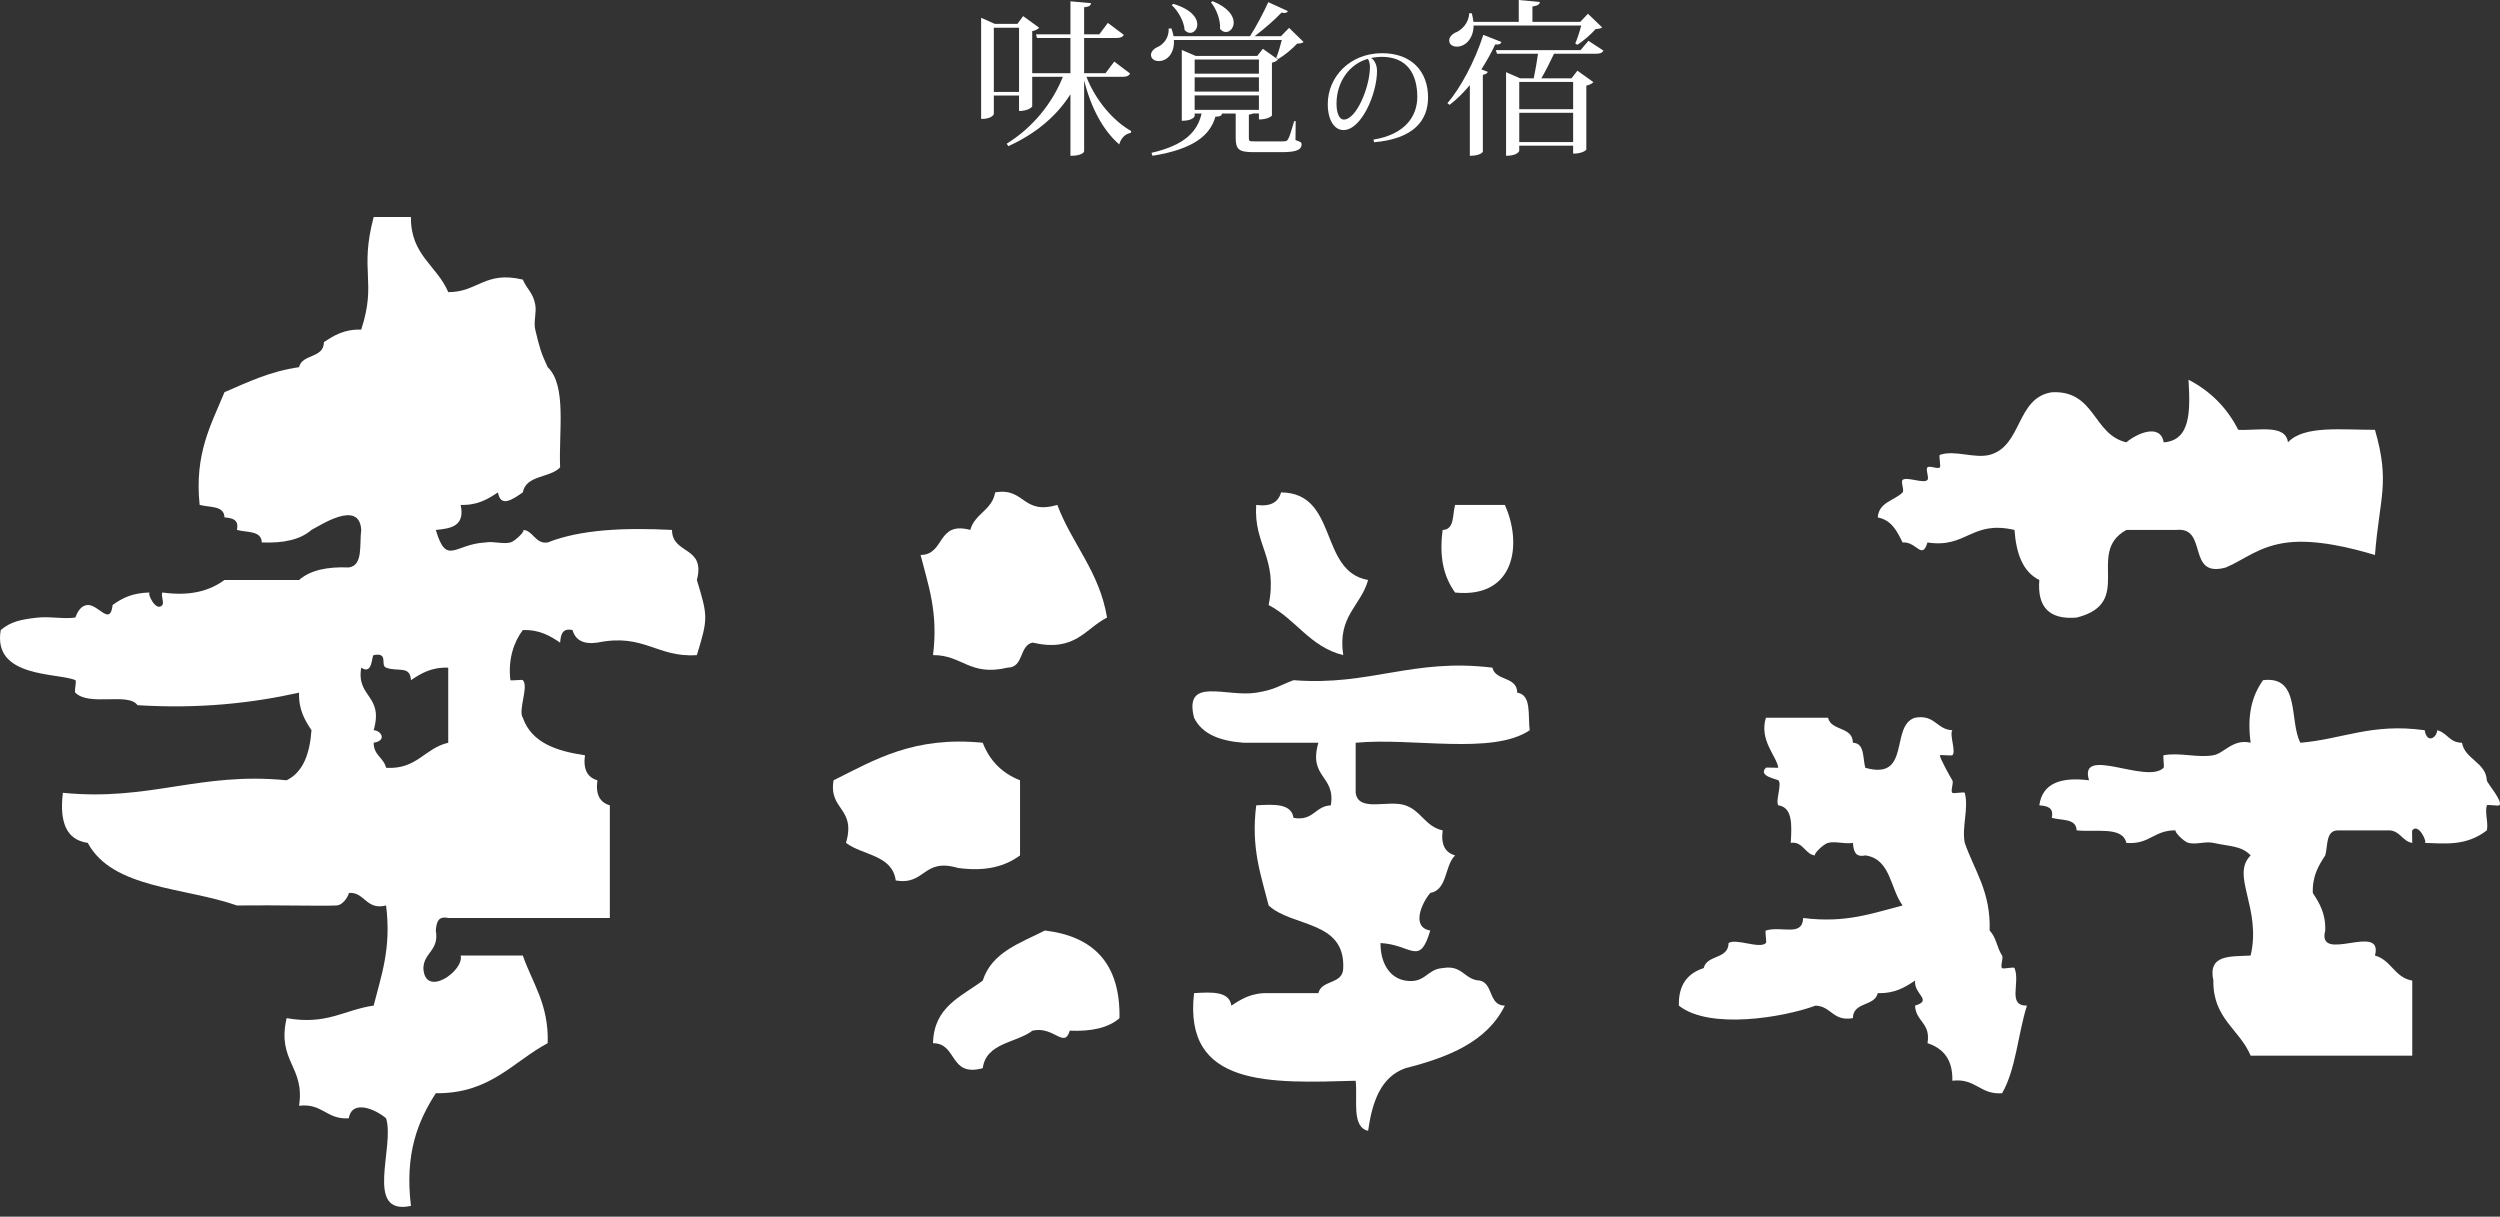
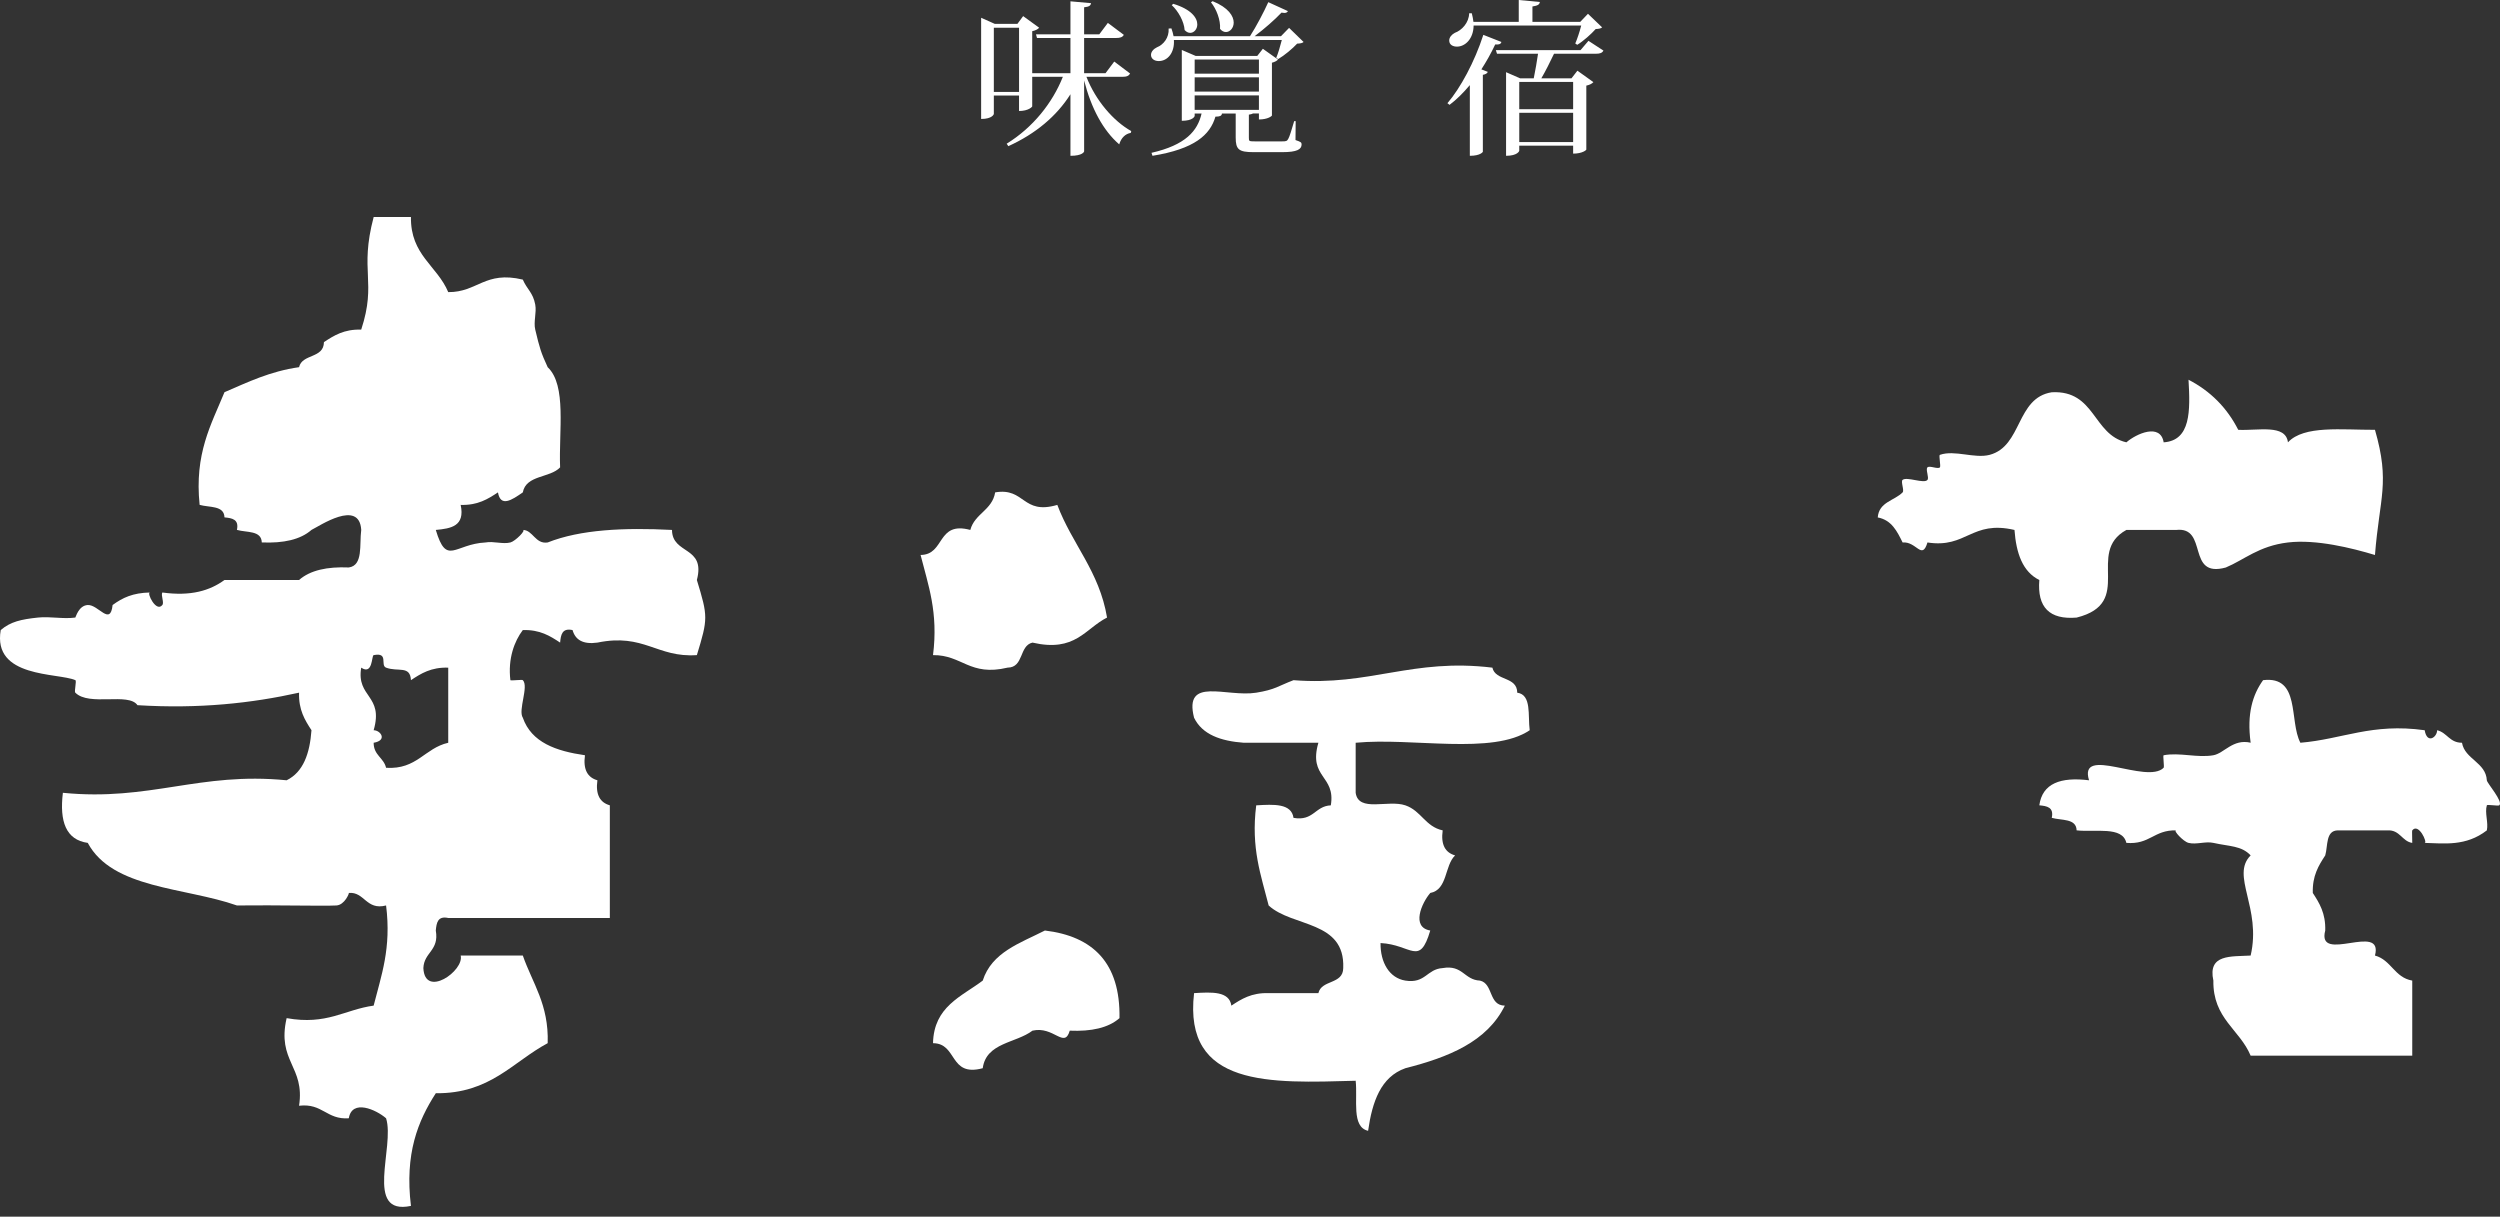
<svg xmlns="http://www.w3.org/2000/svg" width="150" height="73" viewBox="0 0 150 73" fill="none">
  <rect x="0" y="0" width="150" height="73" fill="#333333" stroke="none" />
  <g clip-path="url(#clip0_59_707)">
    <path fill-rule="evenodd" clip-rule="evenodd" d="M22.42 13.021C23.166 13.021 23.911 13.021 24.657 13.021C24.623 15.307 26.231 15.941 26.894 17.527C28.651 17.543 29.09 16.233 31.369 16.776C31.62 17.363 31.98 17.55 32.115 18.277C32.204 18.757 32.002 19.306 32.115 19.779C32.377 20.878 32.458 21.16 32.861 22.032C34.014 23.124 33.518 25.877 33.607 28.041C33.005 28.687 31.564 28.488 31.369 29.543C30.706 30.005 30.035 30.451 29.877 29.543C29.278 29.94 28.667 30.326 27.64 30.294C27.914 31.572 27.058 31.712 26.148 31.796C26.797 33.981 27.265 32.641 29.132 32.548C29.607 32.457 30.156 32.665 30.624 32.548C30.919 32.473 31.587 31.796 31.37 31.796C31.974 31.796 32.114 32.664 32.861 32.548C34.824 31.77 37.438 31.649 40.32 31.796C40.33 33.289 42.355 32.751 41.812 34.801C42.482 37 42.482 37.108 41.812 39.307C39.41 39.472 38.656 37.979 35.845 38.556C34.978 38.678 34.518 38.39 34.353 37.804C33.718 37.666 33.65 38.097 33.607 38.556C33.007 38.159 32.396 37.772 31.369 37.804C30.866 38.464 30.467 39.513 30.623 40.809C30.629 40.856 31.324 40.763 31.369 40.809C31.742 41.184 31.071 42.612 31.369 43.062C31.885 44.546 33.359 45.064 35.098 45.315C34.977 46.189 35.264 46.651 35.844 46.817C35.723 47.691 36.009 48.153 36.59 48.319C36.59 50.572 36.59 52.825 36.59 55.079C33.358 55.079 30.127 55.079 26.895 55.079C26.26 54.941 26.191 55.372 26.148 55.83C26.359 57.043 25.443 57.123 25.402 58.084C25.485 59.922 27.868 58.243 27.64 57.332C28.883 57.332 30.126 57.332 31.369 57.332C31.949 59.002 32.936 60.261 32.861 62.59C30.751 63.719 29.413 65.627 26.148 65.594C25.073 67.265 24.276 69.215 24.657 72.354C21.821 72.956 23.708 68.802 23.165 67.097C22.564 66.576 21.122 65.928 20.928 67.097C19.59 67.192 19.355 66.177 17.944 66.345C18.309 63.975 16.6 63.693 17.198 61.088C19.62 61.523 20.668 60.577 22.419 60.337C22.87 58.538 23.491 56.91 23.165 54.328C21.969 54.638 21.869 53.489 20.928 53.577C20.97 53.573 20.684 54.301 20.182 54.328C19.347 54.372 16.694 54.297 14.215 54.328C11.081 53.228 6.747 53.336 5.265 50.573C3.953 50.392 3.564 49.281 3.773 47.568C9.013 48.088 11.959 46.298 17.198 46.817C18.199 46.323 18.587 45.212 18.689 43.813C18.295 43.209 17.911 42.594 17.944 41.56C15.091 42.192 11.956 42.54 8.248 42.311C7.713 41.528 5.35 42.397 4.519 41.56C4.44 41.48 4.613 40.849 4.519 40.808C3.466 40.354 -0.459 40.692 0.044 37.804C0.633 37.299 1.269 37.16 2.281 37.053C3.016 36.975 3.787 37.155 4.519 37.053C4.543 37.05 4.711 36.331 5.265 36.301C5.903 36.268 6.619 37.589 6.756 36.301C7.355 35.863 7.968 35.572 8.994 35.55C8.788 35.554 9.368 36.769 9.74 36.301C9.861 36.149 9.643 35.723 9.74 35.55C11.47 35.789 12.603 35.429 13.469 34.799C14.961 34.799 16.453 34.799 17.944 34.799C18.608 34.216 19.628 33.992 20.928 34.048C21.802 33.927 21.557 32.678 21.674 31.794C21.561 29.926 19.148 31.575 18.69 31.794C18.026 32.378 17.006 32.602 15.707 32.546C15.686 31.815 14.794 31.963 14.215 31.794C14.352 31.156 13.925 31.086 13.469 31.043C13.448 30.313 12.556 30.46 11.978 30.292C11.658 27.216 12.669 25.48 13.469 23.532C14.863 22.933 16.201 22.277 17.944 22.031C18.129 21.215 19.427 21.521 19.436 20.528C20.035 20.131 20.646 19.745 21.673 19.777C22.62 16.882 21.55 16.309 22.42 13.021ZM24.657 40.81C24.609 39.91 23.886 40.33 23.165 40.059C22.796 39.92 23.343 39.122 22.419 39.308C22.291 39.333 22.373 40.528 21.673 40.059C21.368 41.869 23.035 41.691 22.419 43.815C22.833 43.812 23.266 44.423 22.419 44.566C22.417 45.319 23.023 45.459 23.165 46.068C25.02 46.184 25.474 44.888 26.894 44.566C26.894 43.064 26.894 41.561 26.894 40.059C25.867 40.026 25.256 40.412 24.657 40.81Z" fill="white" />
    <path fill-rule="evenodd" clip-rule="evenodd" d="M131.311 22.784C132.625 23.463 133.62 24.464 134.294 25.789C135.475 25.851 137.139 25.428 137.277 26.54C138.239 25.505 140.517 25.797 142.498 25.789C143.416 28.977 142.771 29.833 142.498 33.3C141.094 32.875 138.964 32.349 137.277 32.548C135.526 32.756 134.655 33.59 133.549 34.05C131.152 34.711 132.526 31.575 130.565 31.797C129.57 31.797 128.576 31.797 127.582 31.797C125.102 33.159 128.124 36.171 124.598 37.055C122.971 37.191 122.225 36.44 122.36 34.801C121.359 34.307 120.971 33.196 120.869 31.797C118.281 31.195 118.002 32.916 115.648 32.548C115.317 33.64 114.993 32.472 114.156 32.548C113.826 31.88 113.502 31.205 112.665 31.046C112.735 30.116 113.66 30.045 114.156 29.544C114.272 29.428 114.031 28.895 114.156 28.793C114.417 28.583 115.444 29.045 115.648 28.793C115.761 28.654 115.521 28.165 115.648 28.042C115.776 27.918 116.269 28.168 116.394 28.042C116.463 27.973 116.312 27.32 116.394 27.291C117.281 26.98 118.465 27.529 119.378 27.291C121.344 26.767 120.955 23.871 123.107 23.536C125.726 23.402 125.559 26.072 127.582 26.54C128.184 26.019 129.625 25.372 129.82 26.54C131.45 26.429 131.42 24.647 131.311 22.784Z" fill="white" />
    <path fill-rule="evenodd" clip-rule="evenodd" d="M66.423 37.054C65.096 37.722 64.528 39.152 61.948 38.556C61.138 38.742 61.442 40.05 60.456 40.058C58.177 40.601 57.739 39.29 55.981 39.307C56.308 36.725 55.687 35.097 55.235 33.298C56.718 33.288 56.184 31.249 58.219 31.796C58.482 30.81 59.532 30.615 59.71 29.543C61.507 29.236 61.331 30.915 63.439 30.294C64.327 32.657 65.958 34.269 66.423 37.054Z" fill="white" />
-     <path fill-rule="evenodd" clip-rule="evenodd" d="M76.864 29.544C80.314 29.575 79.117 34.285 82.085 34.801C81.656 36.371 80.236 36.944 80.594 39.307C78.597 38.815 77.758 37.156 76.119 36.303C76.692 33.472 75.209 32.712 75.372 30.294C76.24 30.417 76.701 30.129 76.864 29.544Z" fill="white" />
-     <path fill-rule="evenodd" clip-rule="evenodd" d="M87.306 30.295C88.301 30.295 89.296 30.295 90.29 30.295C91.346 32.614 90.922 35.914 87.306 35.553C86.68 34.681 86.323 33.539 86.56 31.797C87.286 31.776 87.14 30.878 87.306 30.295Z" fill="white" />
    <path fill-rule="evenodd" clip-rule="evenodd" d="M91.782 43.814C89.552 45.324 84.745 44.239 81.34 44.565C81.34 45.567 81.34 46.568 81.34 47.569C81.512 48.762 83.285 47.964 84.323 48.321C85.281 48.65 85.513 49.595 86.561 49.823C86.44 50.697 86.726 51.159 87.307 51.325C86.666 51.931 86.864 53.383 85.816 53.578C85.298 54.184 84.656 55.636 85.816 55.831C85.168 58.016 84.699 56.676 82.832 56.583C82.818 57.75 83.362 58.683 84.323 58.836C85.531 59.028 85.605 58.142 86.561 58.085C87.766 57.873 87.845 58.795 88.799 58.836C89.608 59.022 89.304 60.329 90.29 60.338C89.219 62.515 86.901 63.435 84.323 64.093C82.85 64.613 82.335 66.097 82.086 67.849C81.074 67.616 81.467 65.969 81.34 64.845C76.225 64.988 70.988 65.255 71.644 59.588C72.703 59.523 73.757 59.463 73.882 60.339C74.481 59.942 75.092 59.555 76.12 59.588C77.114 59.588 78.108 59.588 79.103 59.588C79.288 58.772 80.586 59.078 80.594 58.085C80.712 55.213 77.549 55.644 76.12 54.33C75.669 52.531 75.047 50.903 75.373 48.321C76.432 48.257 77.486 48.197 77.611 49.072C78.815 49.284 78.895 48.362 79.849 48.321C80.154 46.511 78.486 46.688 79.103 44.566C77.611 44.566 76.119 44.566 74.628 44.566C73.239 44.463 72.134 44.072 71.644 43.064C71.01 40.56 73.581 41.849 75.372 41.562C76.515 41.379 76.705 41.154 77.611 40.811C82.199 41.175 84.736 39.474 89.543 40.059C89.728 40.875 91.027 40.569 91.035 41.562C91.91 41.682 91.665 42.93 91.782 43.814Z" fill="white" />
    <path fill-rule="evenodd" clip-rule="evenodd" d="M135.785 40.81C138.048 40.534 137.334 43.257 138.023 44.565C140.549 44.355 142.306 43.37 145.481 43.814C145.623 44.666 146.23 44.231 146.227 43.814C146.831 43.956 146.971 44.568 147.719 44.565C147.889 45.556 149.153 45.74 149.21 46.818C149.219 46.988 150.218 48.11 149.956 48.32C149.89 48.373 149.23 48.253 149.21 48.32C149.075 48.781 149.314 49.352 149.21 49.823C147.953 50.795 146.651 50.603 145.481 50.574C145.67 50.579 145.116 49.344 144.735 49.823C144.708 49.856 144.746 50.575 144.735 50.574C144.123 50.486 143.998 49.777 143.244 49.823C142.249 49.823 141.254 49.823 140.26 49.823C139.535 49.843 139.681 50.742 139.514 51.325C139.12 51.928 138.736 52.544 138.768 53.578C139.162 54.182 139.546 54.797 139.514 55.831C138.98 57.87 143.031 55.294 142.498 57.333C143.477 57.599 143.67 58.655 144.735 58.835C144.735 60.337 144.735 61.839 144.735 63.341C141.503 63.341 138.272 63.341 135.039 63.341C134.377 61.755 132.768 61.121 132.802 58.835C132.453 57.232 133.867 57.404 135.039 57.333C135.705 54.466 133.822 52.539 135.039 51.324C134.482 50.733 133.773 50.792 132.802 50.573C132.33 50.466 131.779 50.691 131.311 50.573C130.995 50.493 130.375 49.818 130.564 49.821C129.225 49.793 128.993 50.69 127.581 50.573C127.35 49.553 125.714 49.95 124.597 49.821C124.577 49.091 123.684 49.238 123.106 49.07C123.243 48.431 122.814 48.361 122.359 48.319C122.539 46.998 123.642 46.607 125.343 46.817C124.683 44.682 128.809 47.083 129.818 46.066C129.87 46.014 129.762 45.326 129.818 45.315C130.779 45.132 131.838 45.486 132.802 45.315C133.451 45.199 133.975 44.315 135.039 44.563C134.802 42.823 135.16 41.682 135.785 40.81Z" fill="white" />
-     <path fill-rule="evenodd" clip-rule="evenodd" d="M105.953 43.063C107.195 43.063 108.439 43.063 109.681 43.063C109.866 43.879 111.165 43.573 111.173 44.565C111.898 44.586 111.752 45.485 111.919 46.067C114.693 46.858 113.381 43.534 114.902 43.063C116.107 42.851 116.187 43.772 117.14 43.814C116.953 44.085 117.384 45.115 117.14 45.316C117.094 45.354 116.397 45.278 116.394 45.316C116.38 45.475 117 46.596 117.14 46.818C117.236 46.969 117.017 47.445 117.14 47.569C117.2 47.63 117.867 47.499 117.886 47.569C118.136 48.503 117.695 49.625 117.886 50.574C118.466 52.243 119.453 53.502 119.378 55.831C119.792 56.264 119.785 56.798 120.124 57.333C120.22 57.484 120.001 57.96 120.124 58.084C120.201 58.162 120.831 57.992 120.87 58.084C121.238 58.967 120.416 60.351 121.616 60.337C121.076 62.047 120.951 64.174 120.125 65.595C118.787 65.69 118.551 64.675 117.141 64.844C117.174 63.559 116.586 62.899 115.65 62.59C115.859 61.377 114.944 61.297 114.903 60.337C115.987 60.005 114.827 59.678 114.903 58.835C114.304 59.232 113.693 59.619 112.666 59.586C112.481 60.402 111.183 60.096 111.174 61.088C109.969 61.3 109.891 60.378 108.937 60.337C106.972 61.059 102.548 61.788 100.732 60.337C100.699 59.052 101.286 58.392 102.224 58.084C102.408 57.268 103.707 57.574 103.715 56.582C104.163 56.282 105.581 56.957 105.953 56.582C106.017 56.517 105.878 55.854 105.953 55.831C106.905 55.539 108.148 56.227 108.191 55.079C110.755 55.408 112.371 54.783 114.157 54.328C113.408 53.33 113.452 51.533 111.92 51.324C111.286 51.462 111.216 51.031 111.174 50.572C110.699 50.663 110.15 50.455 109.682 50.572C109.386 50.647 108.719 51.324 108.936 51.324C108.332 51.324 108.192 50.456 107.445 50.572C107.509 49.506 107.568 48.446 106.699 48.319C106.511 48.048 106.942 47.018 106.699 46.817C106.617 46.751 105.456 46.566 105.953 46.066C105.981 46.037 106.7 46.077 106.699 46.066C106.58 45.325 105.547 44.427 105.953 43.063Z" fill="white" />
-     <path fill-rule="evenodd" clip-rule="evenodd" d="M61.202 51.325C60.337 51.955 59.203 52.315 57.473 52.076C55.366 51.455 55.541 53.135 53.744 52.827C53.536 51.283 51.752 51.328 50.76 50.573C51.377 48.451 49.709 48.628 50.014 46.818C52.509 45.575 54.834 44.161 58.964 44.565C59.382 45.646 60.128 46.397 61.202 46.818C61.202 48.32 61.202 49.823 61.202 51.325Z" fill="white" />
    <path fill-rule="evenodd" clip-rule="evenodd" d="M62.694 55.831C65.582 56.177 67.227 57.775 67.169 61.089C66.505 61.672 65.484 61.896 64.185 61.84C63.86 62.955 63.231 61.543 61.948 61.84C60.957 62.594 59.173 62.55 58.964 64.093C56.93 64.64 57.463 62.6 55.981 62.591C56.031 60.389 57.685 59.801 58.964 58.836C59.508 57.13 61.21 56.589 62.694 55.831Z" fill="white" />
    <path d="M67.806 4.411C67.727 4.55 67.609 4.61 67.332 4.61H65.186C65.74 6.033 66.807 7.268 67.875 7.865L67.845 7.975C67.529 8.025 67.272 8.264 67.153 8.662C66.195 7.836 65.472 6.502 65.048 4.829V9.08C65.048 9.11 64.949 9.349 64.227 9.349V5.655C63.397 6.969 62.141 8.024 60.5 8.771L60.401 8.622C61.983 7.646 63.15 6.173 63.772 4.609H61.933V6.381C61.933 6.411 61.706 6.66 61.142 6.66V5.734H59.63V6.84C59.63 6.85 59.541 7.138 58.868 7.138V1.066L59.69 1.434H61.044L61.389 0.966L62.349 1.663C62.289 1.743 62.131 1.832 61.933 1.872V4.391H64.227V2.28H62.22L62.16 2.061H64.227V0.08L65.462 0.19C65.442 0.329 65.353 0.408 65.047 0.438V2.061H65.956L66.471 1.374L67.43 2.091C67.35 2.23 67.222 2.28 66.955 2.28H65.047V4.39H66.332L66.855 3.694L67.806 4.411ZM59.63 5.515H61.143V1.663H59.63V5.515Z" fill="white" />
-     <path d="M76.573 3.475C76.682 3.216 76.82 2.758 76.909 2.399H70.434C70.484 3.146 70.069 3.664 69.525 3.664C69.238 3.664 69.06 3.504 69.06 3.295C69.06 3.096 69.228 2.927 69.416 2.838C69.802 2.688 70.157 2.26 70.118 1.713L70.285 1.703C70.345 1.872 70.384 2.021 70.414 2.17H75.001C75.386 1.573 75.822 0.737 76.098 0.13L77.275 0.667C77.236 0.737 77.176 0.777 77.058 0.777C77.008 0.777 76.959 0.767 76.89 0.757C76.485 1.185 75.862 1.732 75.278 2.17H76.86L77.345 1.673L78.215 2.519C78.136 2.588 78.027 2.609 77.829 2.618C77.552 2.917 77.068 3.325 76.692 3.544L76.573 3.475ZM77.74 7.268L77.73 8.403C78.046 8.512 78.096 8.542 78.096 8.662C78.096 8.96 77.829 9.129 76.939 9.129H75.209C74.329 9.129 74.142 8.97 74.142 8.253V6.81H73.271L73.321 6.82C73.291 6.959 73.182 6.999 72.926 6.999C72.609 8.094 71.67 8.94 69.149 9.348L69.09 9.169C71.136 8.702 71.858 7.855 72.095 6.81H71.68V6.959C71.68 6.979 71.581 7.248 70.908 7.248V2.997L71.739 3.355H75.436L75.772 2.927L76.681 3.574C76.622 3.643 76.484 3.723 76.316 3.763V6.929C76.316 6.958 76.078 7.168 75.535 7.168V6.809H75.179C75.13 6.839 75.05 6.859 74.932 6.879V8.263C74.932 8.472 74.942 8.482 75.278 8.482H76.939C77.147 8.482 77.226 8.472 77.295 8.332C77.374 8.203 77.492 7.805 77.651 7.267L77.74 7.268ZM70.395 0.229C71.482 0.558 71.838 1.075 71.838 1.464C71.838 1.752 71.64 1.972 71.412 1.972C71.304 1.972 71.185 1.922 71.077 1.802C71.047 1.295 70.691 0.657 70.305 0.309L70.395 0.229ZM75.536 3.574H71.68V4.42H75.536V3.574ZM75.536 5.496V4.64H71.68V5.496H75.536ZM71.679 6.591H75.535V5.725H71.679V6.591ZM72.757 0.07C73.716 0.458 74.022 0.976 74.022 1.354C74.022 1.682 73.795 1.922 73.558 1.922C73.429 1.922 73.31 1.862 73.202 1.732C73.241 1.205 72.984 0.538 72.658 0.139L72.757 0.07Z" fill="white" />
-     <path d="M82.405 8.376C84.325 8.065 85.037 6.957 85.037 5.813C85.037 4.481 84.462 3.409 82.894 3.409C82.736 3.409 82.449 3.438 82.269 3.482C82.47 3.605 82.621 3.894 82.621 4.264C82.621 5.618 81.686 7.804 80.608 7.804C80.055 7.804 79.666 7.196 79.666 6.247C79.666 4.611 80.996 3.192 82.923 3.192C84.698 3.192 85.683 4.285 85.683 5.849C85.683 7.239 84.806 8.332 82.448 8.535L82.405 8.376ZM82.068 3.533C80.989 3.829 80.191 4.887 80.191 6.226C80.191 6.769 80.35 7.174 80.63 7.174C81.384 7.174 82.197 5.219 82.197 4.003C82.197 3.801 82.132 3.598 82.068 3.533Z" fill="white" />
+     <path d="M76.573 3.475C76.682 3.216 76.82 2.758 76.909 2.399H70.434C70.484 3.146 70.069 3.664 69.525 3.664C69.238 3.664 69.06 3.504 69.06 3.295C69.06 3.096 69.228 2.927 69.416 2.838C69.802 2.688 70.157 2.26 70.118 1.713L70.285 1.703C70.345 1.872 70.384 2.021 70.414 2.17H75.001C75.386 1.573 75.822 0.737 76.098 0.13L77.275 0.667C77.236 0.737 77.176 0.777 77.058 0.777C77.008 0.777 76.959 0.767 76.89 0.757C76.485 1.185 75.862 1.732 75.278 2.17H76.86L77.345 1.673L78.215 2.519C78.136 2.588 78.027 2.609 77.829 2.618C77.552 2.917 77.068 3.325 76.692 3.544L76.573 3.475ZM77.74 7.268L77.73 8.403C78.046 8.512 78.096 8.542 78.096 8.662C78.096 8.96 77.829 9.129 76.939 9.129H75.209C74.329 9.129 74.142 8.97 74.142 8.253V6.81H73.271L73.321 6.82C73.291 6.959 73.182 6.999 72.926 6.999C72.609 8.094 71.67 8.94 69.149 9.348L69.09 9.169C71.136 8.702 71.858 7.855 72.095 6.81H71.68V6.959C71.68 6.979 71.581 7.248 70.908 7.248V2.997L71.739 3.355H75.436L75.772 2.927L76.681 3.574C76.622 3.643 76.484 3.723 76.316 3.763V6.929C76.316 6.958 76.078 7.168 75.535 7.168V6.809H75.179C75.13 6.839 75.05 6.859 74.932 6.879V8.263C74.932 8.472 74.942 8.482 75.278 8.482H76.939C77.147 8.482 77.226 8.472 77.295 8.332C77.374 8.203 77.492 7.805 77.651 7.267L77.74 7.268ZM70.395 0.229C71.482 0.558 71.838 1.075 71.838 1.464C71.838 1.752 71.64 1.972 71.412 1.972C71.304 1.972 71.185 1.922 71.077 1.802C71.047 1.295 70.691 0.657 70.305 0.309L70.395 0.229ZM75.536 3.574H71.68V4.42H75.536V3.574ZM75.536 5.496V4.64H71.68V5.496ZM71.679 6.591H75.535V5.725H71.679V6.591ZM72.757 0.07C73.716 0.458 74.022 0.976 74.022 1.354C74.022 1.682 73.795 1.922 73.558 1.922C73.429 1.922 73.31 1.862 73.202 1.732C73.241 1.205 72.984 0.538 72.658 0.139L72.757 0.07Z" fill="white" />
    <path d="M86.845 6.192C87.617 5.297 88.477 3.713 89 2.091L90.087 2.519C90.048 2.638 89.959 2.688 89.712 2.668C89.465 3.196 89.178 3.703 88.882 4.161L89.267 4.311C89.237 4.4 89.138 4.46 88.971 4.49V9.109C88.971 9.109 88.842 9.348 88.19 9.348V5.107C87.804 5.564 87.399 5.973 86.974 6.291L86.845 6.192ZM94.516 2.609C94.626 2.359 94.784 1.892 94.873 1.533H88.417C88.406 2.34 87.902 2.798 87.418 2.798C87.19 2.798 86.953 2.698 86.953 2.429C86.953 2.24 87.101 2.071 87.289 1.971C87.705 1.822 88.14 1.364 88.149 0.797H88.308C88.357 0.986 88.387 1.155 88.406 1.314H91.125V0L92.391 0.12C92.371 0.269 92.272 0.339 91.946 0.389V1.314H94.813L95.278 0.827L96.128 1.643C96.049 1.712 95.931 1.733 95.742 1.742C95.475 2.041 95.001 2.469 94.635 2.688L94.516 2.609ZM95.308 2.449L96.207 3.036C96.128 3.176 96.01 3.225 95.742 3.225H93.241C93.024 3.683 92.727 4.28 92.48 4.699H94.289L94.645 4.241L95.604 4.928C95.535 5.007 95.387 5.097 95.179 5.137V8.979C95.179 8.999 94.952 9.218 94.388 9.218V8.74H91.155V9.049C91.155 9.059 91.056 9.348 90.364 9.348V4.331L91.205 4.699H92.025C92.114 4.251 92.223 3.654 92.282 3.225H89.82L89.751 3.006H94.833L95.308 2.449ZM94.388 4.918H91.155V6.551H94.388V4.918ZM91.156 8.522H94.388V6.77H91.156V8.522Z" fill="white" />
  </g>
  <defs>
    <clipPath id="clip0_59_707">
      <rect width="150" height="72.414" fill="white" />
    </clipPath>
  </defs>
</svg>